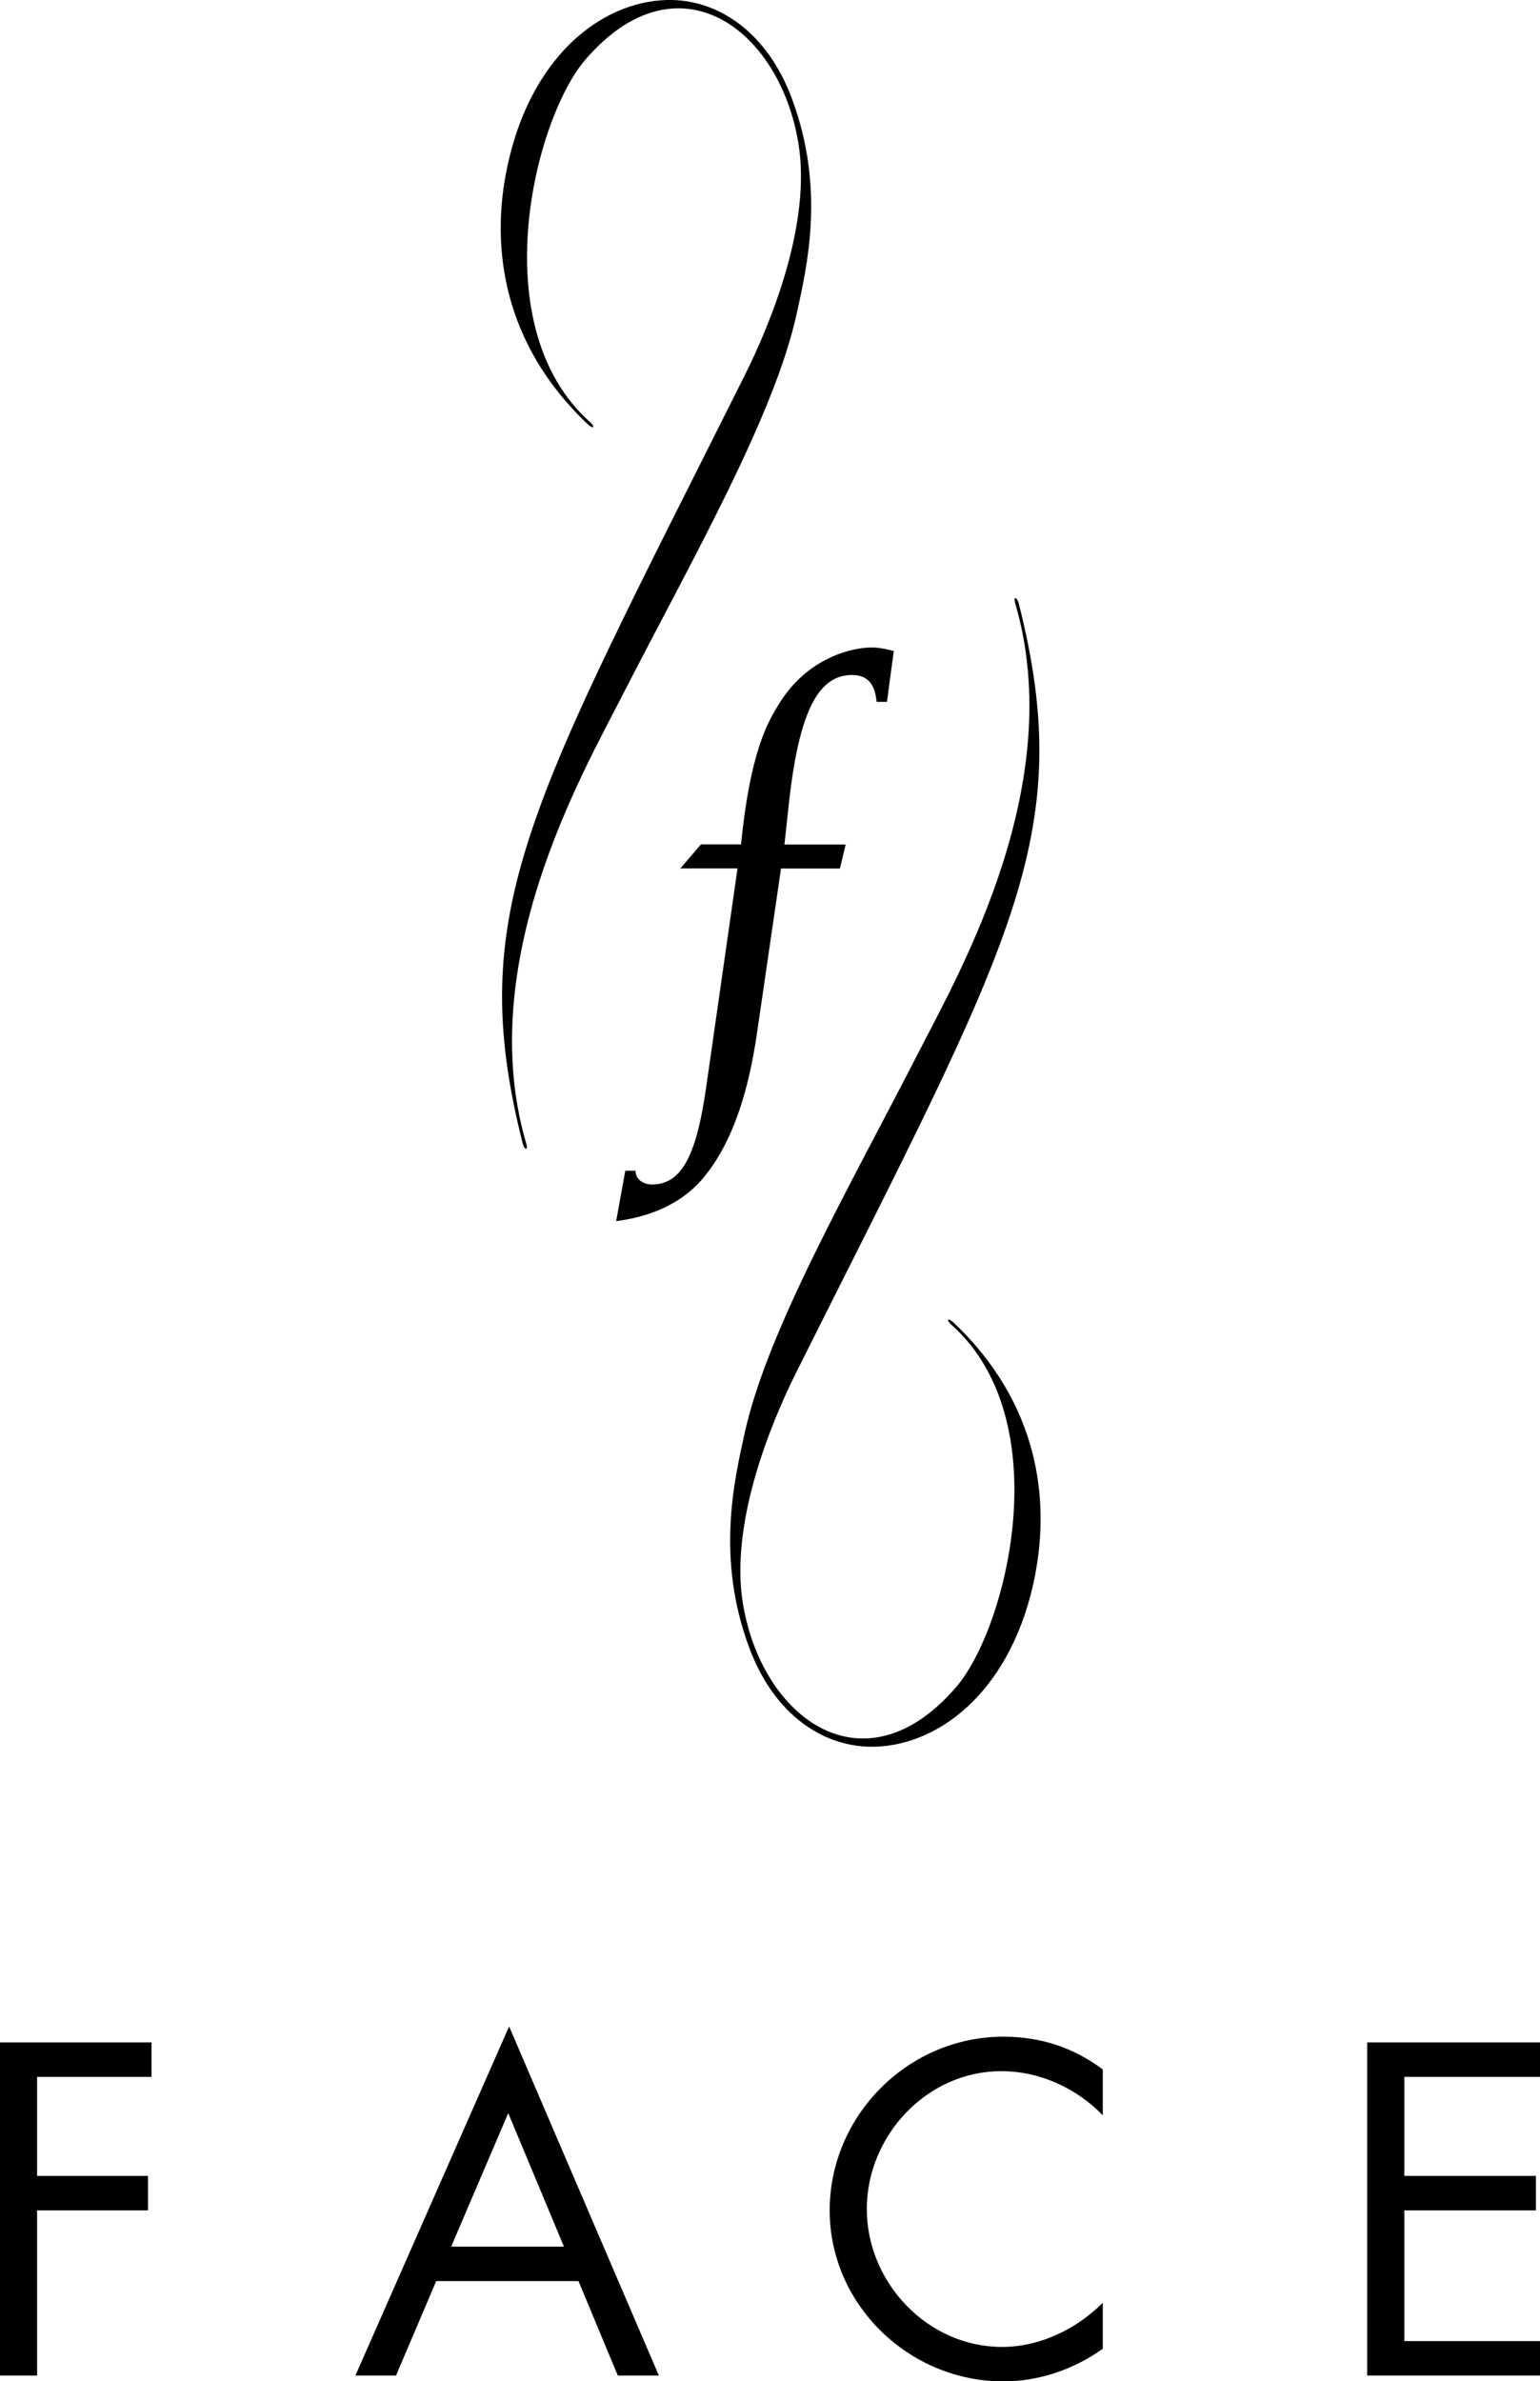
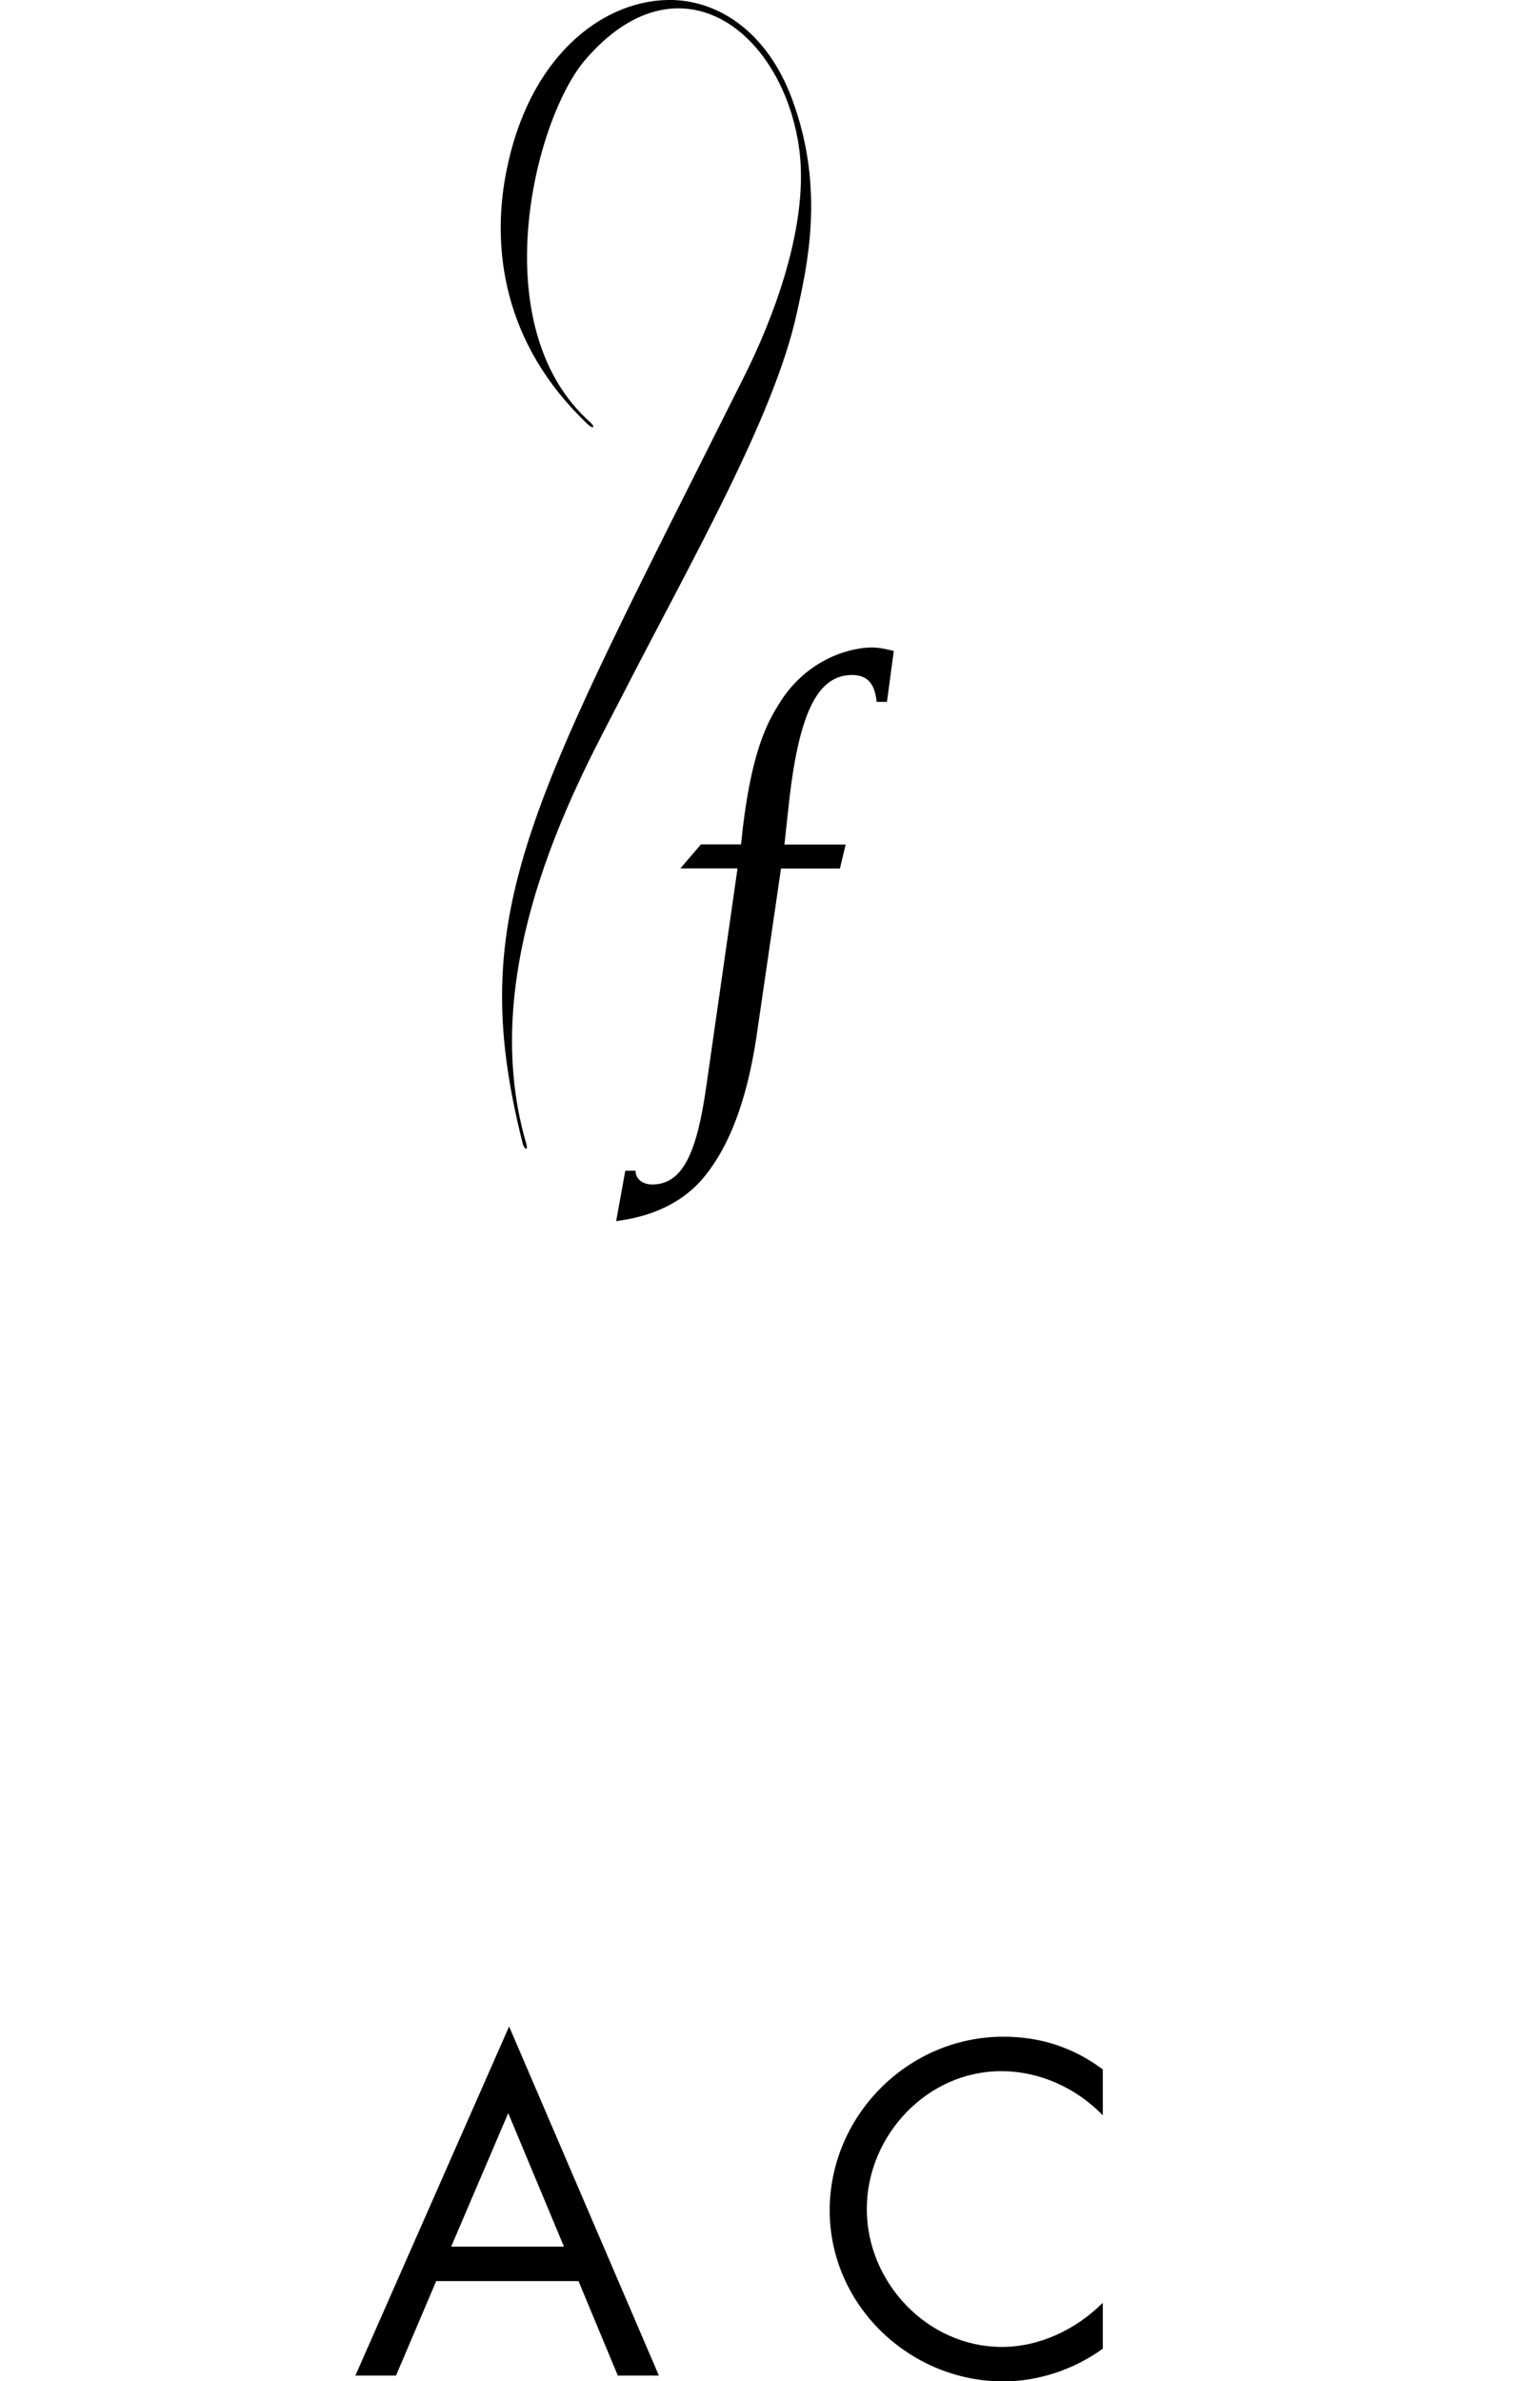
<svg xmlns="http://www.w3.org/2000/svg" id="Layer_1" viewBox="0 0 139.84 216.22">
  <g>
-     <path d="M3.37,188.58v8.99H13.44v3.13H3.37v15H0v-30.25H13.76v3.13H3.37Z" />
    <path d="M39.61,207.12l-3.65,8.58h-3.69l13.96-31.7,13.6,31.7h-3.73l-3.57-8.58h-12.92Zm6.54-15.25l-5.18,12.12h10.24l-5.06-12.12Z" />
    <path d="M100.14,192.07c-2.41-2.49-5.74-4.01-9.23-4.01-6.74,0-12.2,5.86-12.2,12.52s5.5,12.52,12.28,12.52c3.41,0,6.74-1.6,9.15-4.01v4.17c-2.61,1.88-5.82,2.97-9.03,2.97-8.54,0-15.77-6.94-15.77-15.53s7.1-15.77,15.77-15.77c3.37,0,6.34,.97,9.03,2.97v4.17Z" />
-     <path d="M124.15,185.45h15.69v3.13h-12.32v8.99h11.95v3.13h-11.95v11.87h12.32v3.13h-15.69v-30.25Z" />
  </g>
  <g>
    <path d="M66.98,78.85h-5.2l1.87-2.18h3.64c.83-8.42,2.44-11.12,3.43-12.73,2.6-4.26,6.71-5.15,8.42-5.15,.72,0,1.4,.16,2.02,.32l-.62,4.62h-.94c-.16-1.87-1.04-2.44-2.23-2.44-2.96,0-4.78,3.06-5.72,11.54l-.42,3.85h5.56l-.52,2.18h-5.35l-2.23,15.28c-.68,4.47-1.98,9.46-4.89,12.89-2.76,3.23-6.81,3.69-7.85,3.85l.83-4.58h.93c0,.78,.68,1.25,1.51,1.25,2.81,0,4.05-2.96,4.89-8.73l2.86-19.96Z" />
    <path d="M45.94,15.76c-1.26,6.61-.39,15.36,7.44,22.77,.5,.47,.71,.25,.2-.2-9.75-8.7-5.07-27.52-.42-32.92,8.32-9.66,17.62-2.88,19.34,7.61,1.2,7.29-2.52,16.35-4.87,21.05-19.51,39.02-25.56,48.5-20.15,69.82,.16,.53,.5,.59,.31-.04-4.82-16.41,5.09-33.6,8.69-40.64,6.27-12.25,13.84-25.39,15.88-34.8,.91-4.17,2.6-11.24-.43-19.4C69.66,2.85,65.12-.11,60.56,0c-6.02,.15-12.62,5.25-14.62,15.76Z" />
-     <path d="M94.02,142.85c1.26-6.61,.39-15.37-7.44-22.77-.5-.47-.71-.25-.19,.2,9.75,8.7,5.07,27.52,.42,32.92-8.32,9.66-17.62,2.88-19.35-7.6-1.2-7.29,2.52-16.36,4.88-21.06,19.51-39.02,25.56-48.5,20.15-69.82-.16-.53-.5-.58-.31,.04,4.82,16.41-5.09,33.6-8.69,40.64-6.27,12.25-13.85,25.39-15.89,34.81-.91,4.16-2.6,11.24,.43,19.39,2.28,6.16,6.83,9.11,11.38,9,6.02-.14,12.62-5.25,14.62-15.75Z" />
  </g>
</svg>